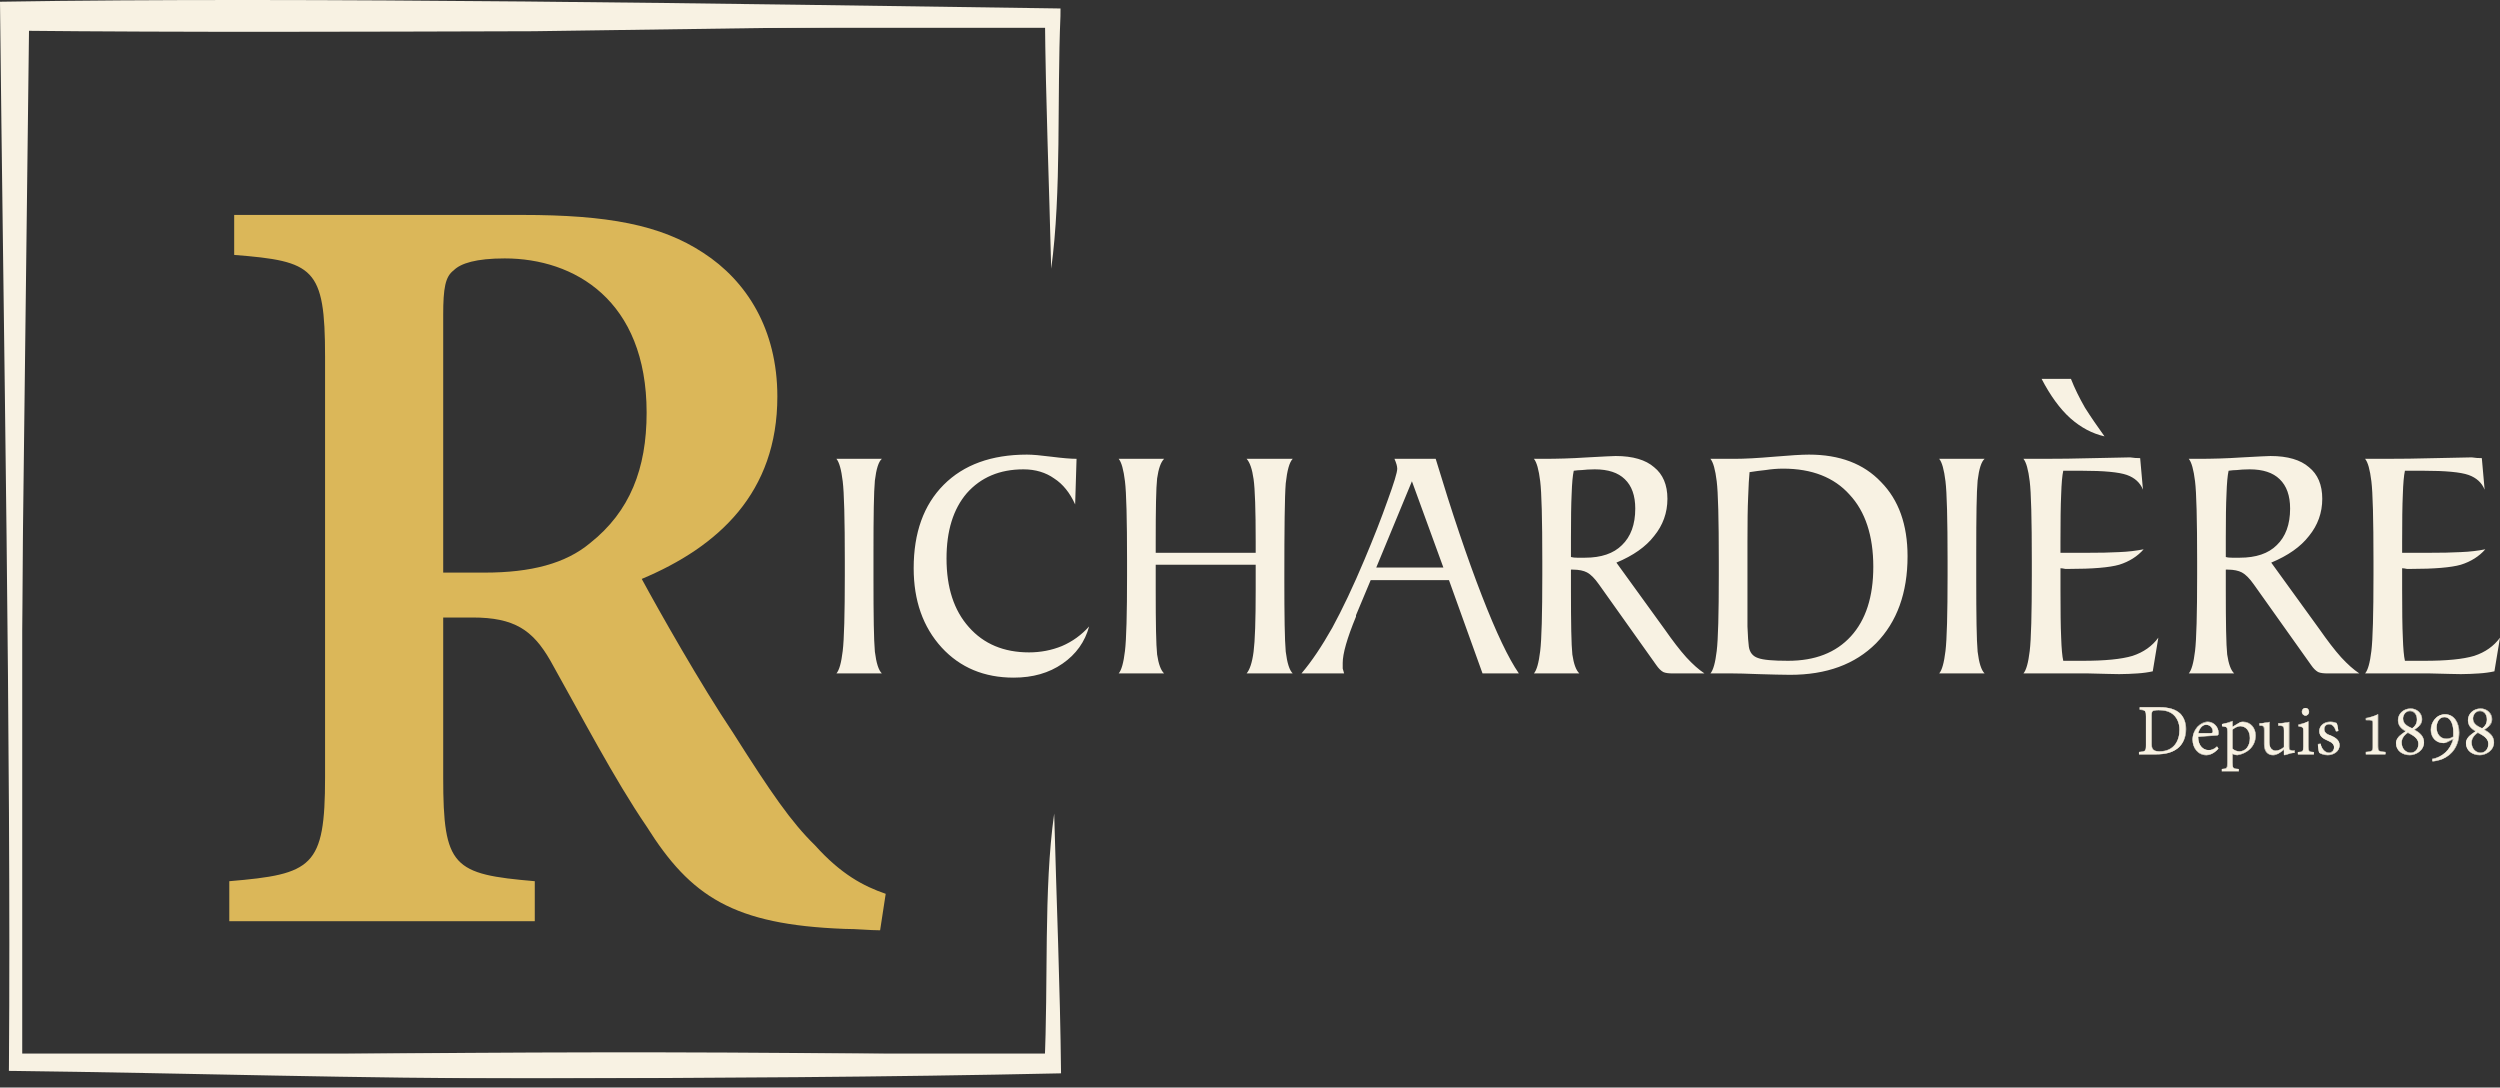
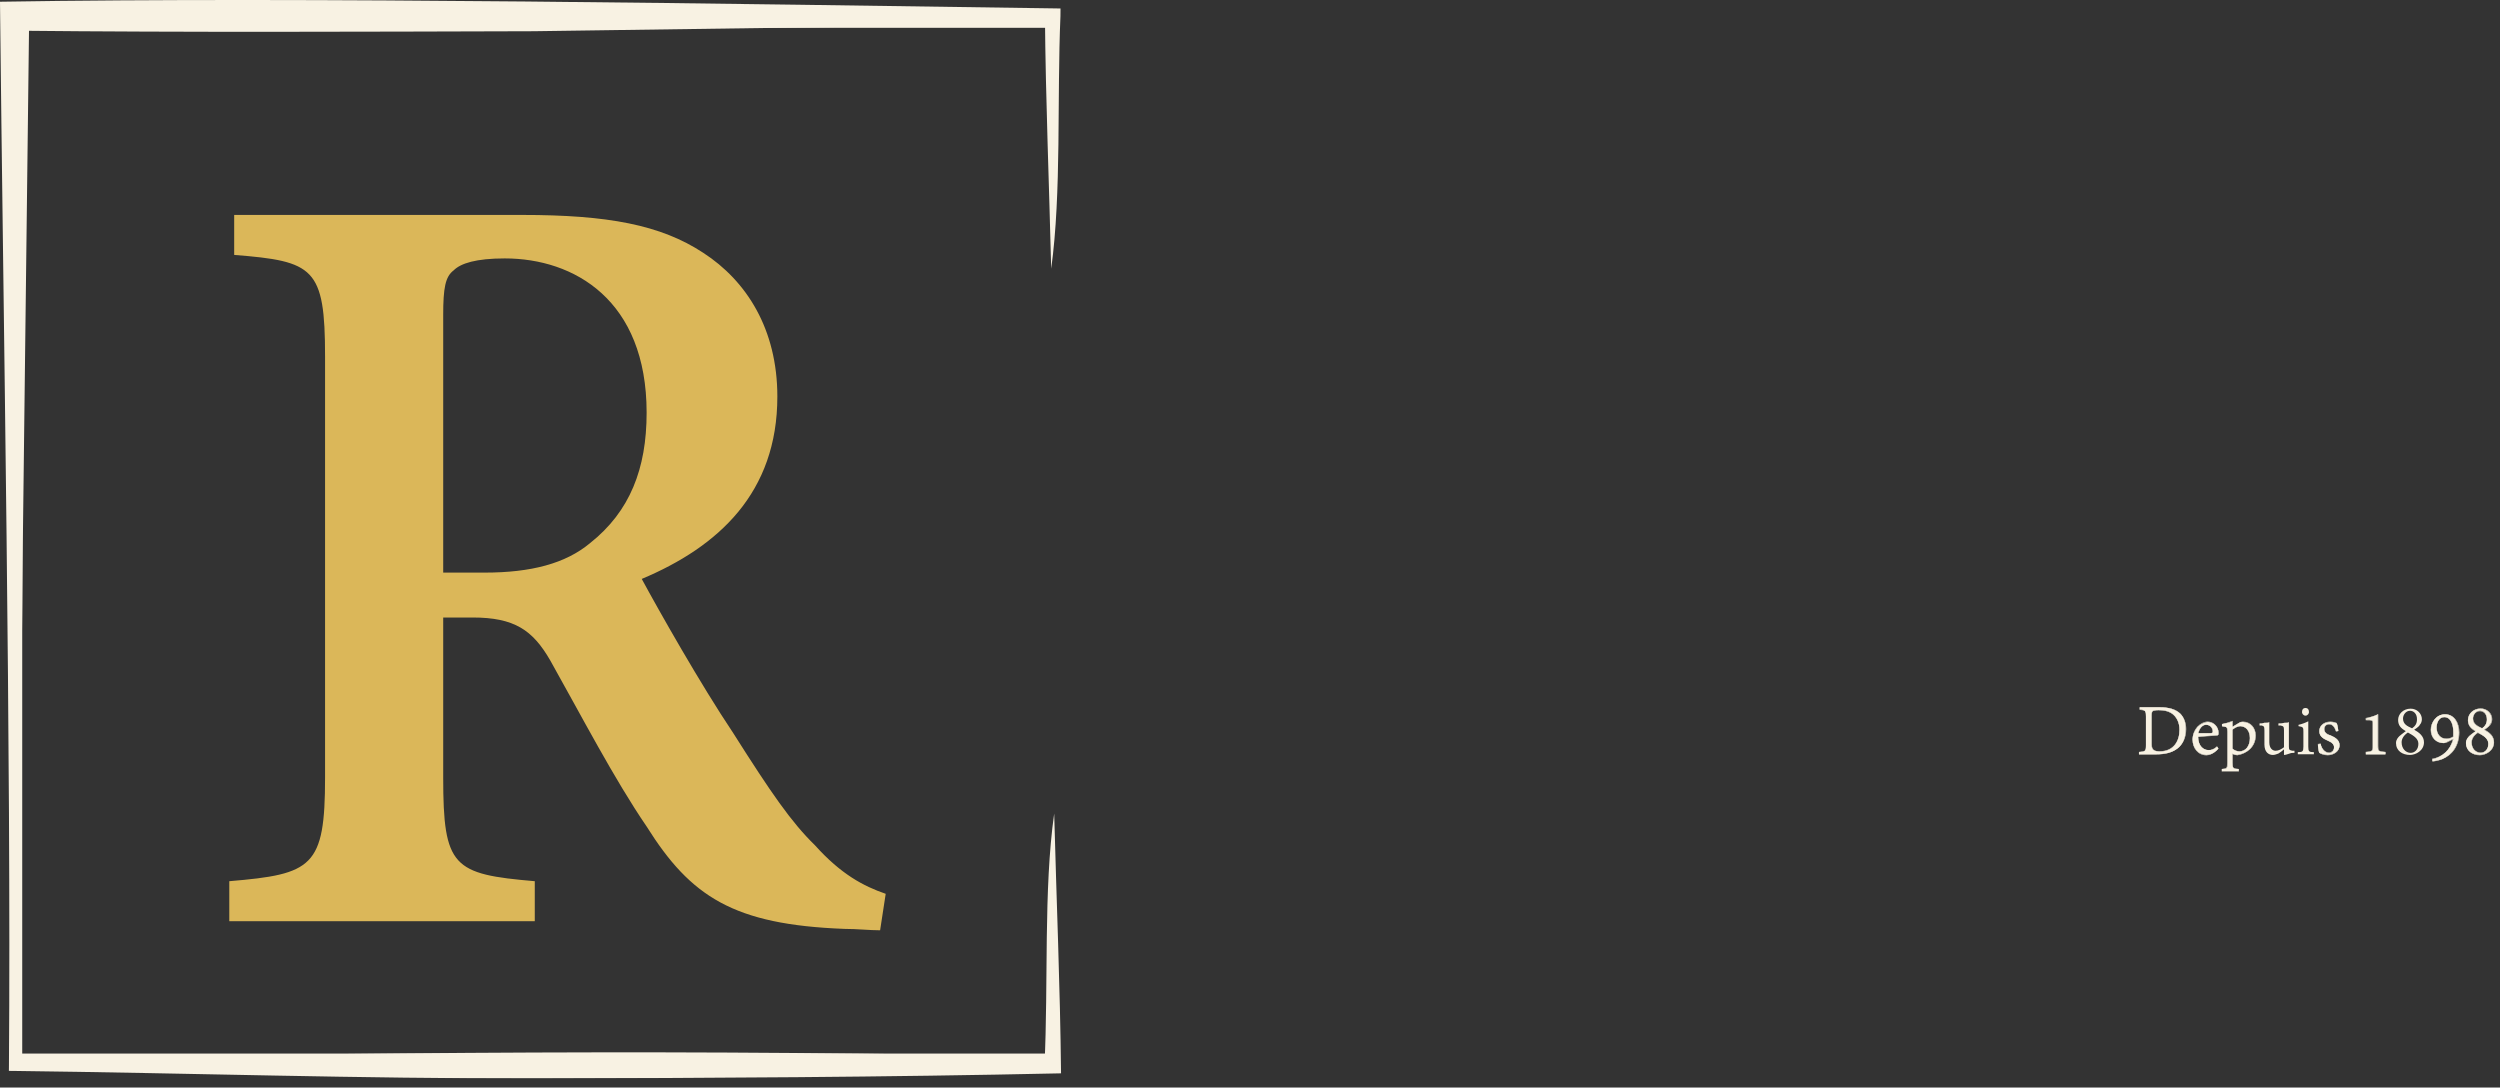
<svg xmlns="http://www.w3.org/2000/svg" width="200" height="87" viewBox="0 0 200 87" fill="none">
  <rect x="0" y="0" width="200" height="87" fill="#333333" stroke="none" />
  <g clip-path="url(#clip0_186_721)">
    <mask id="mask0_186_721" style="mask-type:luminance" maskUnits="userSpaceOnUse" x="-19" y="-25" width="247" height="136">
      <path d="M-18.525 -24.434H227.564V110.943H-18.525V-24.434Z" fill="white" />
    </mask>
    <g mask="url(#mask0_186_721)">
      <path d="M84.335 65.083C84.516 72.011 84.812 78.939 84.883 85.867C70.82 86.173 56.756 86.245 42.692 86.274C28.853 86.293 15.013 85.843 1.174 85.675L0.711 85.671L0.716 85.221C0.897 60.463 0.263 25.23 3.05176e-05 0.138C24.515 -0.269 59.357 0.32 84.215 0.669L84.841 0.679L84.836 1.292C84.554 7.856 84.931 15.387 84.096 21.496C83.934 14.76 83.652 8.028 83.595 1.292L84.215 1.914L42.692 2.498C28.853 2.537 15.013 2.599 1.174 2.455L2.334 1.292L1.828 43.256C1.728 57.241 1.408 71.231 1.627 85.221L1.174 84.761C28.853 84.172 56.532 83.928 84.215 84.555L83.557 85.221C83.877 78.676 83.476 71.169 84.335 65.083Z" fill="#F8F2E3" />
    </g>
-     <path d="M66.914 53.874C67.138 53.622 67.305 53.019 67.417 52.079C67.529 51.153 67.585 49.133 67.585 46.019V44.897C67.585 41.531 67.529 39.399 67.417 38.501C67.305 37.575 67.138 36.972 66.914 36.706H70.549C70.283 36.93 70.102 37.519 69.99 38.445C69.906 39.343 69.878 41.278 69.878 44.224V46.3C69.878 49.259 69.906 51.209 69.99 52.135C70.102 53.033 70.283 53.622 70.549 53.874H66.914ZM86.124 36.706L86.012 40.353C85.593 39.427 85.033 38.725 84.334 38.277C83.663 37.8 82.838 37.547 81.874 37.547C79.972 37.547 78.462 38.193 77.344 39.455C76.253 40.731 75.722 42.471 75.722 44.673C75.722 47.001 76.309 48.825 77.511 50.171C78.7 51.518 80.308 52.191 82.321 52.191C83.244 52.191 84.125 52.023 84.95 51.686C85.802 51.321 86.529 50.788 87.13 50.115C86.795 51.349 86.082 52.345 85.005 53.089C83.915 53.846 82.615 54.211 81.091 54.211C78.742 54.211 76.812 53.411 75.33 51.798C73.835 50.157 73.094 48.039 73.094 45.458C73.094 42.625 73.89 40.395 75.498 38.782C77.092 37.183 79.315 36.369 82.153 36.369C82.601 36.369 83.244 36.425 84.111 36.537C85.005 36.65 85.677 36.706 86.124 36.706ZM100.455 44.224V43.326C100.455 40.787 100.399 39.118 100.287 38.333C100.175 37.519 99.979 36.972 99.728 36.706H103.418C103.153 36.972 102.971 37.631 102.859 38.669C102.775 39.721 102.747 42.26 102.747 46.3C102.747 49.259 102.775 51.209 102.859 52.135C102.971 53.033 103.153 53.622 103.418 53.874H99.728C99.979 53.58 100.175 53.005 100.287 52.135C100.399 51.279 100.455 49.638 100.455 47.197V45.178H92.457V47.197C92.457 49.863 92.485 51.574 92.569 52.359C92.681 53.117 92.863 53.622 93.128 53.874H89.493C89.717 53.622 89.885 53.019 89.997 52.079C90.109 51.153 90.164 49.133 90.164 46.019V44.897C90.164 41.531 90.109 39.399 89.997 38.501C89.885 37.575 89.717 36.972 89.493 36.706H93.128C92.863 36.972 92.681 37.491 92.569 38.277C92.485 39.034 92.457 40.717 92.457 43.326V44.224H100.455ZM110.101 45.402H115.47L112.954 38.501L110.101 45.402ZM104.118 53.874C104.942 52.906 105.753 51.686 106.578 50.227C107.389 48.74 108.256 46.917 109.151 44.785C109.892 43.032 110.507 41.461 110.996 40.072C111.514 38.655 111.779 37.8 111.779 37.491C111.779 37.379 111.751 37.267 111.723 37.154C111.681 37.014 111.625 36.86 111.556 36.706H114.855C116.155 41.012 117.386 44.659 118.546 47.646C119.693 50.606 120.685 52.682 121.51 53.874H118.602L115.918 46.412H109.654L108.48 49.217V49.33C107.767 51.055 107.417 52.289 107.417 53.033C107.417 53.187 107.417 53.341 107.417 53.481C107.445 53.594 107.487 53.734 107.529 53.874H104.118ZM123.495 36.706C124.53 36.706 125.69 36.678 126.963 36.593C128.263 36.523 129.032 36.481 129.256 36.481C130.626 36.481 131.66 36.79 132.331 37.379C133.03 37.94 133.394 38.782 133.394 39.904C133.394 41.026 133.03 42.022 132.331 42.877C131.66 43.747 130.654 44.448 129.312 45.009L133.17 50.34C133.799 51.237 134.373 51.995 134.904 52.584C135.421 53.145 135.911 53.58 136.358 53.874H133.841C133.506 53.874 133.24 53.846 133.058 53.762C132.863 53.65 132.681 53.467 132.499 53.201L127.913 46.749C127.578 46.272 127.256 45.949 126.963 45.795C126.697 45.655 126.32 45.57 125.844 45.57H125.676V47.197C125.676 49.863 125.705 51.574 125.788 52.359C125.9 53.117 126.082 53.622 126.348 53.874H122.712C122.936 53.622 123.104 53.019 123.216 52.079C123.328 51.153 123.384 49.133 123.384 46.019V44.897C123.384 41.531 123.328 39.399 123.216 38.501C123.104 37.575 122.936 36.972 122.712 36.706H123.495ZM125.676 44.56C125.816 44.603 125.984 44.617 126.18 44.617C126.362 44.617 126.571 44.617 126.795 44.617C128.095 44.617 129.088 44.28 129.759 43.607C130.458 42.934 130.821 41.966 130.821 40.689C130.821 39.651 130.542 38.866 129.983 38.333C129.451 37.814 128.654 37.547 127.578 37.547C127.158 37.547 126.823 37.575 126.571 37.603C126.348 37.603 126.124 37.631 125.9 37.66C125.816 38.038 125.76 38.655 125.732 39.511C125.69 40.339 125.676 41.517 125.676 43.046L125.676 44.56ZM139.965 37.772C139.923 38.193 139.881 38.838 139.853 39.735C139.811 40.605 139.797 41.797 139.797 43.326V47.197C139.797 48.362 139.797 49.33 139.797 50.115C139.825 50.901 139.867 51.448 139.909 51.742C139.979 52.191 140.217 52.499 140.636 52.64C141.042 52.794 141.839 52.864 143.041 52.864C145.194 52.864 146.872 52.219 148.074 50.901C149.263 49.596 149.864 47.745 149.864 45.346C149.864 42.849 149.221 40.914 147.962 39.567C146.732 38.193 144.956 37.491 142.649 37.491C142.16 37.491 141.699 37.533 141.251 37.603C140.832 37.645 140.413 37.702 139.965 37.772ZM136.833 53.874C137.057 53.622 137.225 53.019 137.337 52.079C137.449 51.153 137.504 49.133 137.504 46.019V44.897C137.504 41.531 137.449 39.399 137.337 38.501C137.225 37.575 137.057 36.972 136.833 36.706H138.791C139.574 36.706 140.608 36.65 141.922 36.537C143.223 36.425 144.159 36.369 144.719 36.369C147.179 36.369 149.095 37.098 150.479 38.557C151.891 39.988 152.604 41.966 152.604 44.504C152.604 47.422 151.765 49.75 150.087 51.462C148.41 53.145 146.117 53.986 143.209 53.986C142.566 53.986 141.727 53.958 140.692 53.93C139.686 53.888 138.986 53.874 138.623 53.874H136.833ZM155.135 53.874C155.358 53.622 155.526 53.019 155.638 52.079C155.75 51.153 155.806 49.133 155.806 46.019V44.897C155.806 41.531 155.75 39.399 155.638 38.501C155.526 37.575 155.358 36.972 155.135 36.706H158.77C158.504 36.93 158.322 37.519 158.21 38.445C158.127 39.343 158.099 41.278 158.099 44.224V46.3C158.099 49.259 158.127 51.209 158.21 52.135C158.322 53.033 158.504 53.622 158.77 53.874H155.135ZM161.874 53.874C162.097 53.622 162.265 53.019 162.377 52.079C162.489 51.153 162.545 49.133 162.545 46.019V44.897C162.545 41.531 162.489 39.399 162.377 38.501C162.265 37.575 162.097 36.972 161.874 36.706H163.495C164.684 36.706 166.026 36.692 167.522 36.65C169.046 36.621 169.955 36.593 170.262 36.593C170.29 36.593 170.346 36.593 170.43 36.593C170.682 36.636 170.947 36.65 171.213 36.65L171.437 39.174C171.213 38.613 170.779 38.221 170.15 37.996C169.507 37.772 168.319 37.66 166.571 37.66H165.061C164.977 38.038 164.921 38.669 164.893 39.567C164.851 40.437 164.837 41.685 164.837 43.326V44.224C165.061 44.224 165.299 44.224 165.565 44.224C165.858 44.224 166.306 44.224 166.907 44.224C167.941 44.224 168.822 44.21 169.535 44.168C170.276 44.14 170.933 44.056 171.493 43.943C171.003 44.504 170.346 44.925 169.535 45.178C168.752 45.402 167.41 45.514 165.509 45.514C165.467 45.514 165.369 45.514 165.229 45.514C165.075 45.486 164.949 45.458 164.838 45.458V47.197C164.838 48.853 164.851 50.115 164.893 51.013C164.922 51.882 164.977 52.499 165.061 52.864H166.627C168.375 52.864 169.703 52.738 170.598 52.471C171.493 52.177 172.178 51.686 172.667 51.013L172.22 53.706C171.842 53.79 171.437 53.846 170.989 53.874C170.542 53.902 170.052 53.93 169.535 53.93C169.116 53.93 168.305 53.902 167.075 53.874C165.872 53.874 164.865 53.874 164.055 53.874L161.874 53.874ZM163.328 30.31H165.676C165.97 31.067 166.347 31.824 166.795 32.61C167.27 33.367 167.802 34.125 168.361 34.91C167.382 34.686 166.473 34.209 165.62 33.452C164.796 32.708 164.027 31.656 163.328 30.31ZM175.883 36.706C176.917 36.706 178.078 36.678 179.35 36.593C180.65 36.523 181.419 36.481 181.643 36.481C183.013 36.481 184.048 36.79 184.719 37.379C185.418 37.94 185.781 38.782 185.781 39.904C185.781 41.026 185.418 42.022 184.719 42.877C184.048 43.747 183.041 44.448 181.699 45.009L185.558 50.34C186.187 51.237 186.76 51.995 187.291 52.584C187.808 53.145 188.298 53.58 188.745 53.874H186.229C185.893 53.874 185.627 53.846 185.446 53.762C185.25 53.65 185.068 53.467 184.886 53.201L180.301 46.749C179.965 46.272 179.644 45.949 179.35 45.795C179.084 45.655 178.707 45.57 178.231 45.57H178.064V47.197C178.064 49.863 178.092 51.574 178.175 52.359C178.287 53.117 178.469 53.622 178.735 53.874H175.1C175.323 53.622 175.491 53.019 175.603 52.079C175.715 51.153 175.771 49.133 175.771 46.019V44.897C175.771 41.531 175.715 39.399 175.603 38.501C175.491 37.575 175.323 36.972 175.1 36.706H175.883ZM178.064 44.56C178.203 44.603 178.371 44.617 178.567 44.617C178.749 44.617 178.958 44.617 179.182 44.617C180.482 44.617 181.475 44.28 182.146 43.607C182.845 42.934 183.209 41.966 183.209 40.689C183.209 39.651 182.929 38.866 182.37 38.333C181.839 37.814 181.042 37.547 179.965 37.547C179.546 37.547 179.21 37.575 178.958 37.603C178.735 37.603 178.511 37.631 178.287 37.66C178.203 38.038 178.148 38.655 178.12 39.511C178.078 40.339 178.064 41.517 178.064 43.046L178.064 44.56ZM189.207 53.874C189.43 53.622 189.598 53.019 189.71 52.079C189.822 51.153 189.878 49.133 189.878 46.019V44.897C189.878 41.531 189.822 39.399 189.71 38.501C189.598 37.575 189.43 36.972 189.207 36.706H190.828C192.017 36.706 193.359 36.692 194.855 36.65C196.379 36.621 197.288 36.593 197.595 36.593C197.623 36.593 197.679 36.593 197.763 36.593C198.015 36.636 198.28 36.65 198.546 36.65L198.77 39.174C198.546 38.613 198.113 38.221 197.483 37.996C196.84 37.772 195.652 37.66 193.904 37.66H192.394C192.31 38.038 192.254 38.669 192.226 39.567C192.185 40.437 192.171 41.685 192.171 43.326V44.224C192.394 44.224 192.632 44.224 192.898 44.224C193.191 44.224 193.639 44.224 194.24 44.224C195.274 44.224 196.155 44.21 196.868 44.168C197.609 44.14 198.266 44.056 198.826 43.943C198.336 44.504 197.679 44.925 196.868 45.178C196.085 45.402 194.743 45.514 192.842 45.514C192.8 45.514 192.702 45.514 192.562 45.514C192.408 45.486 192.282 45.458 192.171 45.458V47.197C192.171 48.853 192.184 50.115 192.227 51.013C192.255 51.882 192.31 52.499 192.394 52.864H193.96C195.708 52.864 197.036 52.738 197.931 52.471C198.826 52.177 199.511 51.686 200 51.013L199.553 53.706C199.175 53.79 198.77 53.846 198.322 53.874C197.875 53.902 197.386 53.93 196.868 53.93C196.449 53.93 195.638 53.902 194.408 53.874C193.205 53.874 192.199 53.874 191.388 53.874L189.207 53.874Z" fill="#F8F2E3" />
    <mask id="mask1_186_721" style="mask-type:luminance" maskUnits="userSpaceOnUse" x="-19" y="-25" width="247" height="136">
      <path d="M-18.525 -24.434H227.564V110.943H-18.525V-24.434Z" fill="white" />
    </mask>
    <g mask="url(#mask1_186_721)">
      <path d="M70.856 71.505C69.067 70.888 67.277 69.935 65.208 67.634C63.307 65.783 61.685 63.426 58.665 58.657C56.036 54.73 52.737 48.895 51.339 46.314C57.49 43.733 62.188 39.413 62.188 31.726C62.188 26.34 59.727 22.469 56.26 20.225C52.849 17.98 48.599 17.195 41.776 17.195H18.735V20.393C25.11 20.898 26.005 21.403 26.005 28.528V62.192C26.005 69.374 24.998 69.935 18.343 70.496V73.694H42.782V70.496C36.239 69.935 35.456 69.374 35.456 62.192V49.4H37.805C41.161 49.4 42.615 50.41 44.013 52.822C46.473 57.199 49.158 62.36 51.73 66.119C55.254 71.73 58.665 73.974 67.557 74.311C68.564 74.311 69.57 74.423 70.409 74.423L70.856 71.505ZM35.456 45.809V25.218C35.456 23.03 35.624 22.132 36.295 21.627C36.854 21.066 38.085 20.673 40.378 20.673C45.914 20.673 51.73 23.984 51.73 33.017C51.73 37.505 50.388 40.928 47.2 43.453C45.243 45.08 42.503 45.809 38.756 45.809H35.456Z" fill="#DBB759" />
    </g>
    <path d="M171.171 56.581V56.749C171.618 56.806 171.674 56.862 171.674 57.31V59.611C171.674 60.116 171.618 60.116 171.115 60.172V60.34H172.513C173.184 60.34 173.743 60.228 174.191 59.891C174.638 59.555 174.862 58.994 174.862 58.32C174.862 57.759 174.694 57.367 174.415 57.086C174.023 56.749 173.52 56.581 172.793 56.581H171.171ZM172.122 57.198C172.122 56.974 172.178 56.918 172.234 56.862C172.289 56.862 172.401 56.806 172.681 56.806C173.072 56.806 173.408 56.862 173.688 57.03C174.135 57.31 174.359 57.815 174.359 58.377C174.359 59.274 173.911 60.116 172.793 60.116C172.345 60.116 172.122 60.004 172.122 59.555V57.198ZM177.365 59.723C177.141 59.947 176.917 60.004 176.694 60.004C176.302 60.004 175.855 59.723 175.855 58.938C176.526 58.881 177.253 58.825 177.365 58.825C177.476 58.825 177.476 58.769 177.476 58.601C177.476 58.152 177.085 57.759 176.638 57.759C176.358 57.759 176.022 57.928 175.799 58.152C175.575 58.433 175.407 58.769 175.407 59.162C175.407 59.835 175.855 60.396 176.526 60.396C176.694 60.396 177.085 60.34 177.476 59.891L177.365 59.723ZM176.47 57.984C176.805 57.984 177.029 58.208 177.029 58.545C177.029 58.601 176.973 58.657 176.861 58.657C176.526 58.657 176.19 58.657 175.855 58.657C175.966 58.208 176.246 57.984 176.47 57.984ZM178.595 58.152V57.703C178.315 57.815 178.036 57.871 177.756 57.928V58.096C178.148 58.152 178.203 58.152 178.203 58.545V61.069C178.203 61.462 178.148 61.518 177.756 61.518V61.687H179.098V61.518C178.651 61.518 178.595 61.462 178.595 61.013V60.284C178.651 60.34 178.819 60.396 178.986 60.396C179.769 60.284 180.44 59.723 180.44 58.825C180.44 58.264 180.049 57.759 179.434 57.759C179.322 57.759 179.21 57.759 179.154 57.815L178.595 58.152ZM178.595 58.377C178.763 58.208 179.042 58.096 179.21 58.096C179.658 58.096 179.993 58.433 179.993 59.05C179.993 59.667 179.658 60.116 179.154 60.116C178.93 60.116 178.707 60.004 178.595 59.891V58.377ZM183.558 60.06H183.39C183.167 60.004 183.111 60.004 183.111 59.723V57.759C183.055 57.815 182.943 57.815 182.775 57.815C182.608 57.871 182.384 57.871 182.272 57.871V58.04H182.44C182.663 58.096 182.719 58.096 182.719 58.433V59.779C182.496 59.947 182.272 60.06 182.048 60.06C181.825 60.06 181.545 59.891 181.545 59.386V58.601C181.545 58.264 181.545 57.984 181.545 57.759C181.489 57.815 181.321 57.815 181.153 57.815C181.042 57.871 180.874 57.871 180.762 57.871V58.04H180.93C181.098 58.096 181.153 58.096 181.153 58.433V59.555C181.153 60.172 181.489 60.396 181.825 60.396C181.992 60.396 182.104 60.34 182.272 60.284C182.44 60.172 182.608 60.06 182.719 59.947V60.396H182.775C182.831 60.396 182.999 60.34 183.167 60.284C183.279 60.228 183.446 60.228 183.558 60.228L183.558 60.06ZM184.439 57.254C184.607 57.254 184.719 57.086 184.719 56.974C184.719 56.749 184.607 56.637 184.439 56.637C184.271 56.637 184.159 56.749 184.159 56.974C184.159 57.086 184.271 57.254 184.439 57.254ZM185.11 60.34V60.172C184.719 60.172 184.663 60.116 184.663 59.723V57.703C184.439 57.815 184.159 57.928 183.88 57.984V58.096C184.271 58.152 184.271 58.208 184.271 58.545V59.723C184.271 60.116 184.215 60.172 183.824 60.172V60.34H185.11ZM187.054 58.489C187.054 58.32 186.998 57.984 186.942 57.871C186.83 57.815 186.662 57.759 186.438 57.759C185.879 57.759 185.544 58.096 185.544 58.489C185.544 58.938 185.879 59.106 186.271 59.274C186.55 59.386 186.718 59.555 186.718 59.779C186.718 60.06 186.55 60.228 186.327 60.228C185.991 60.228 185.711 59.891 185.655 59.499L185.432 59.555C185.432 59.723 185.488 60.116 185.544 60.228C185.655 60.284 185.935 60.396 186.215 60.396C186.662 60.396 187.165 60.116 187.165 59.611C187.165 59.218 186.83 58.994 186.438 58.825C186.159 58.769 185.935 58.601 185.935 58.32C185.935 58.096 186.103 57.928 186.326 57.928C186.606 57.928 186.774 58.152 186.886 58.489L187.054 58.489ZM190.842 60.34V60.172C190.283 60.116 190.227 60.116 190.227 59.667V57.142C189.948 57.31 189.612 57.367 189.277 57.479V57.591H189.556C189.836 57.647 189.836 57.647 189.836 57.928V59.667C189.836 60.116 189.78 60.116 189.277 60.172V60.34H190.842ZM192.856 56.693C192.241 56.693 191.849 57.142 191.849 57.591C191.849 58.04 192.073 58.264 192.464 58.489C192.241 58.657 192.017 58.825 191.961 58.881C191.849 58.994 191.681 59.162 191.681 59.443C191.681 60.06 192.185 60.396 192.8 60.396C193.247 60.396 193.918 60.06 193.918 59.386C193.918 58.881 193.527 58.601 193.135 58.377C193.415 58.208 193.583 58.04 193.583 57.984C193.695 57.871 193.75 57.703 193.75 57.535C193.75 57.086 193.359 56.693 192.856 56.693ZM192.8 56.862C193.079 56.862 193.359 57.086 193.359 57.535C193.359 57.928 193.191 58.096 192.968 58.264C192.576 58.096 192.241 57.928 192.241 57.479C192.241 57.198 192.464 56.862 192.8 56.862ZM192.856 60.228C192.464 60.228 192.129 59.891 192.129 59.386C192.129 59.106 192.296 58.825 192.632 58.601C193.023 58.825 193.471 59.05 193.471 59.499C193.471 59.947 193.191 60.228 192.856 60.228ZM195.596 57.142C194.869 57.142 194.477 57.815 194.477 58.377C194.477 58.994 194.869 59.443 195.484 59.443C195.596 59.443 195.708 59.386 195.82 59.33L196.267 59.106C196.043 60.004 195.372 60.565 194.589 60.733V60.901C194.701 60.901 195.037 60.845 195.372 60.733C196.155 60.396 196.714 59.667 196.714 58.601C196.714 57.815 196.323 57.142 195.596 57.142ZM195.54 57.367C196.099 57.367 196.267 58.04 196.267 58.545C196.267 58.657 196.267 58.825 196.267 58.938C196.099 59.05 195.932 59.106 195.708 59.106C195.205 59.106 194.925 58.713 194.925 58.208C194.925 57.871 195.093 57.367 195.54 57.367ZM198.448 56.693C197.833 56.693 197.441 57.142 197.441 57.591C197.441 58.04 197.665 58.264 198.057 58.489C197.833 58.657 197.609 58.825 197.553 58.881C197.441 58.994 197.274 59.162 197.274 59.443C197.274 60.06 197.777 60.396 198.392 60.396C198.84 60.396 199.511 60.06 199.511 59.386C199.511 58.881 199.119 58.601 198.728 58.377C199.007 58.208 199.175 58.04 199.175 57.984C199.287 57.871 199.343 57.703 199.343 57.535C199.343 57.086 198.951 56.693 198.448 56.693ZM198.392 56.862C198.672 56.862 198.951 57.086 198.951 57.535C198.951 57.928 198.784 58.096 198.56 58.264C198.168 58.096 197.833 57.928 197.833 57.479C197.833 57.198 198.057 56.862 198.392 56.862ZM198.448 60.228C198.057 60.228 197.721 59.891 197.721 59.386C197.721 59.106 197.889 58.825 198.224 58.601C198.616 58.825 199.063 59.05 199.063 59.499C199.063 59.947 198.784 60.228 198.448 60.228Z" fill="#F8F2E3" />
    <mask id="mask2_186_721" style="mask-type:luminance" maskUnits="userSpaceOnUse" x="-19" y="-25" width="247" height="136">
      <path d="M-18.525 -24.434H227.564V110.943H-18.525V-24.434Z" fill="white" />
    </mask>
    <g mask="url(#mask2_186_721)">
      <path d="M171.197 56.6V56.777C171.65 56.815 171.693 56.834 171.693 57.323V59.616C171.693 60.104 171.65 60.128 171.139 60.166V60.339H172.49C173.196 60.339 173.745 60.2 174.179 59.865C174.618 59.53 174.881 59.008 174.881 58.323C174.881 57.787 174.676 57.361 174.399 57.088C174.046 56.739 173.516 56.6 172.776 56.6H171.197ZM172.137 57.203C172.137 56.983 172.156 56.925 172.218 56.882C172.27 56.834 172.423 56.806 172.69 56.806C173.072 56.806 173.406 56.868 173.669 57.021C174.146 57.299 174.375 57.825 174.375 58.395C174.375 59.3 173.883 60.114 172.767 60.114C172.328 60.114 172.137 60.004 172.137 59.568V57.203Z" stroke="#F8F2E3" stroke-width="0.033" stroke-miterlimit="10" />
    </g>
    <mask id="mask3_186_721" style="mask-type:luminance" maskUnits="userSpaceOnUse" x="-19" y="-25" width="247" height="136">
      <path d="M-18.525 -24.434H227.564V110.943H-18.525V-24.434Z" fill="white" />
    </mask>
    <g mask="url(#mask3_186_721)">
      <path d="M177.353 59.735C177.138 59.927 176.928 60.032 176.69 60.032C176.293 60.032 175.835 59.702 175.831 58.921C176.532 58.897 177.267 58.84 177.358 58.83C177.458 58.801 177.477 58.758 177.477 58.629C177.477 58.169 177.095 57.743 176.623 57.743H176.613C176.327 57.743 176.021 57.901 175.792 58.16C175.554 58.423 175.42 58.782 175.42 59.18C175.42 59.836 175.835 60.41 176.518 60.41C176.699 60.41 177.081 60.314 177.453 59.879L177.353 59.735ZM176.489 57.968C176.814 57.968 177.024 58.232 177.024 58.538C177.024 58.62 176.985 58.653 176.871 58.658C176.518 58.667 176.188 58.677 175.854 58.667C175.955 58.213 176.217 57.968 176.484 57.968H176.489Z" stroke="#F8F2E3" stroke-width="0.033" stroke-miterlimit="10" />
    </g>
    <mask id="mask4_186_721" style="mask-type:luminance" maskUnits="userSpaceOnUse" x="-19" y="-25" width="247" height="136">
      <path d="M-18.525 -24.434H227.564V110.943H-18.525V-24.434Z" fill="white" />
    </mask>
    <g mask="url(#mask4_186_721)">
      <path d="M178.593 58.152V57.688C178.34 57.788 178.025 57.889 177.786 57.932V58.09C178.168 58.128 178.182 58.142 178.182 58.526V61.077C178.182 61.465 178.135 61.499 177.758 61.537V61.705H179.084V61.537C178.631 61.499 178.593 61.465 178.593 61.029V60.292C178.669 60.34 178.822 60.398 178.998 60.407C179.748 60.278 180.449 59.727 180.449 58.842C180.449 58.257 180.053 57.745 179.433 57.745C179.351 57.745 179.242 57.764 179.146 57.831L178.593 58.152ZM178.593 58.358C178.765 58.233 179.022 58.08 179.213 58.08C179.647 58.08 180.001 58.435 180.001 59.047C180.001 59.684 179.676 60.115 179.142 60.115C178.927 60.115 178.717 60.024 178.593 59.895V58.358Z" stroke="#F8F2E3" stroke-width="0.033" stroke-miterlimit="10" />
    </g>
    <mask id="mask5_186_721" style="mask-type:luminance" maskUnits="userSpaceOnUse" x="-19" y="-25" width="247" height="136">
      <path d="M-18.525 -24.434H227.564V110.943H-18.525V-24.434Z" fill="white" />
    </mask>
    <g mask="url(#mask5_186_721)">
-       <path d="M183.574 60.044L183.412 60.039C183.188 60.025 183.135 59.991 183.135 59.694V57.765C183.064 57.789 182.935 57.813 182.777 57.837C182.625 57.851 182.415 57.87 182.262 57.875V58.028L182.477 58.062C182.672 58.09 182.725 58.114 182.725 58.44V59.752C182.51 59.958 182.291 60.053 182.076 60.053C181.804 60.053 181.537 59.919 181.537 59.378V58.622C181.537 58.244 181.537 57.956 181.556 57.765C181.489 57.789 181.327 57.813 181.174 57.842C181.021 57.851 180.892 57.87 180.768 57.875V58.028L180.95 58.062C181.088 58.09 181.131 58.114 181.131 58.44V59.532C181.131 60.188 181.489 60.408 181.852 60.408C182 60.408 182.109 60.369 182.276 60.274C182.453 60.178 182.587 60.077 182.725 59.962V60.374L182.768 60.408C182.859 60.374 183.002 60.336 183.15 60.293C183.298 60.25 183.46 60.221 183.574 60.207V60.044Z" stroke="#F8F2E3" stroke-width="0.033" stroke-miterlimit="10" />
-     </g>
+       </g>
    <mask id="mask6_186_721" style="mask-type:luminance" maskUnits="userSpaceOnUse" x="-19" y="-25" width="247" height="136">
-       <path d="M-18.525 -24.434H227.564V110.943H-18.525V-24.434Z" fill="white" />
-     </mask>
+       </mask>
    <g mask="url(#mask6_186_721)">
      <path d="M184.437 57.231C184.594 57.231 184.718 57.097 184.718 56.949C184.718 56.776 184.594 56.657 184.446 56.657C184.289 56.657 184.155 56.776 184.155 56.949C184.155 57.097 184.289 57.231 184.437 57.231ZM185.095 60.338V60.176C184.718 60.147 184.675 60.109 184.675 59.726V57.729C184.437 57.839 184.184 57.911 183.893 57.964V58.112C184.26 58.16 184.275 58.184 184.275 58.533V59.726C184.275 60.109 184.227 60.147 183.855 60.176V60.338H185.095Z" stroke="#F8F2E3" stroke-width="0.033" stroke-miterlimit="10" />
    </g>
    <mask id="mask7_186_721" style="mask-type:luminance" maskUnits="userSpaceOnUse" x="-19" y="-25" width="247" height="136">
      <path d="M-18.525 -24.434H227.564V110.943H-18.525V-24.434Z" fill="white" />
    </mask>
    <g mask="url(#mask7_186_721)">
      <path d="M187.056 58.463C187.032 58.305 186.975 57.975 186.922 57.846C186.803 57.798 186.65 57.745 186.411 57.745C185.896 57.745 185.557 58.08 185.557 58.478C185.557 58.918 185.901 59.095 186.283 59.268C186.555 59.397 186.746 59.531 186.746 59.785C186.746 60.043 186.526 60.211 186.316 60.211C185.963 60.211 185.724 59.895 185.624 59.502L185.448 59.531C185.448 59.737 185.505 60.125 185.548 60.211C185.638 60.292 185.91 60.407 186.206 60.407C186.664 60.407 187.151 60.139 187.151 59.617C187.151 59.225 186.846 59.014 186.421 58.842C186.168 58.746 185.934 58.617 185.934 58.344C185.934 58.109 186.087 57.932 186.316 57.932C186.588 57.932 186.779 58.152 186.889 58.507L187.056 58.463Z" stroke="#F8F2E3" stroke-width="0.033" stroke-miterlimit="10" />
    </g>
    <mask id="mask8_186_721" style="mask-type:luminance" maskUnits="userSpaceOnUse" x="-19" y="-25" width="247" height="136">
      <path d="M-18.525 -24.434H227.564V110.943H-18.525V-24.434Z" fill="white" />
    </mask>
    <g mask="url(#mask8_186_721)">
      <path d="M190.812 60.34V60.163C190.277 60.13 190.244 60.096 190.244 59.675V57.161C189.958 57.286 189.638 57.391 189.275 57.453V57.606L189.557 57.611C189.805 57.626 189.819 57.645 189.819 57.927V59.675C189.819 60.091 189.791 60.13 189.275 60.163V60.34H190.812Z" stroke="#F8F2E3" stroke-width="0.033" stroke-miterlimit="10" />
    </g>
    <mask id="mask9_186_721" style="mask-type:luminance" maskUnits="userSpaceOnUse" x="-19" y="-25" width="247" height="136">
      <path d="M-18.525 -24.434H227.564V110.943H-18.525V-24.434Z" fill="white" />
    </mask>
    <g mask="url(#mask9_186_721)">
-       <path d="M192.849 56.691C192.233 56.691 191.847 57.151 191.847 57.62C191.847 58.023 192.076 58.291 192.462 58.511C192.247 58.64 192.038 58.798 191.956 58.884C191.842 59.009 191.694 59.181 191.694 59.44C191.694 60.052 192.195 60.407 192.782 60.407C193.264 60.407 193.908 60.043 193.908 59.382C193.908 58.875 193.541 58.587 193.154 58.386C193.407 58.19 193.569 58.042 193.608 57.998C193.703 57.869 193.76 57.706 193.76 57.529C193.76 57.075 193.374 56.691 192.854 56.691H192.849ZM192.792 56.883C193.064 56.883 193.364 57.094 193.364 57.563C193.364 57.903 193.207 58.113 192.987 58.286C192.582 58.09 192.233 57.903 192.233 57.477C192.233 57.18 192.443 56.883 192.782 56.883H192.792ZM192.849 60.215C192.462 60.215 192.123 59.918 192.123 59.411C192.123 59.085 192.329 58.798 192.629 58.616C193.054 58.812 193.488 59.076 193.488 59.502C193.488 59.952 193.207 60.215 192.854 60.215H192.849Z" stroke="#F8F2E3" stroke-width="0.033" stroke-miterlimit="10" />
-     </g>
+       </g>
    <mask id="mask10_186_721" style="mask-type:luminance" maskUnits="userSpaceOnUse" x="-19" y="-25" width="247" height="136">
      <path d="M-18.525 -24.434H227.564V110.943H-18.525V-24.434Z" fill="white" />
    </mask>
    <g mask="url(#mask10_186_721)">
      <path d="M195.621 57.161C194.906 57.161 194.471 57.822 194.471 58.387C194.471 58.995 194.891 59.435 195.493 59.435C195.598 59.435 195.707 59.416 195.827 59.344L196.247 59.134C196.037 60.024 195.392 60.58 194.586 60.714L194.614 60.9C194.729 60.9 195.058 60.848 195.383 60.714C196.161 60.403 196.733 59.665 196.733 58.588C196.733 57.807 196.323 57.161 195.626 57.161H195.621ZM195.545 57.362C196.118 57.362 196.275 58.061 196.275 58.564C196.275 58.664 196.27 58.808 196.256 58.933C196.118 59.028 195.917 59.105 195.698 59.105C195.221 59.105 194.915 58.698 194.915 58.191C194.915 57.855 195.082 57.362 195.54 57.362H195.545Z" stroke="#F8F2E3" stroke-width="0.033" stroke-miterlimit="10" />
    </g>
    <mask id="mask11_186_721" style="mask-type:luminance" maskUnits="userSpaceOnUse" x="-19" y="-25" width="247" height="136">
      <path d="M-18.525 -24.434H227.564V110.943H-18.525V-24.434Z" fill="white" />
    </mask>
    <g mask="url(#mask11_186_721)">
      <path d="M198.45 56.691C197.835 56.691 197.448 57.151 197.448 57.62C197.448 58.023 197.677 58.291 198.064 58.511C197.849 58.64 197.639 58.798 197.558 58.884C197.443 59.009 197.296 59.181 197.296 59.44C197.296 60.052 197.797 60.407 198.384 60.407C198.866 60.407 199.51 60.043 199.51 59.382C199.51 58.875 199.142 58.587 198.756 58.386C199.009 58.19 199.171 58.042 199.209 57.998C199.305 57.869 199.362 57.706 199.362 57.529C199.362 57.075 198.975 56.691 198.455 56.691H198.45ZM198.393 56.883C198.665 56.883 198.966 57.094 198.966 57.563C198.966 57.903 198.808 58.113 198.589 58.286C198.183 58.09 197.835 57.903 197.835 57.477C197.835 57.18 198.045 56.883 198.384 56.883H198.393ZM198.45 60.215C198.064 60.215 197.725 59.918 197.725 59.411C197.725 59.085 197.93 58.798 198.231 58.616C198.656 58.812 199.09 59.076 199.09 59.502C199.09 59.952 198.808 60.215 198.455 60.215H198.45Z" stroke="#F8F2E3" stroke-width="0.033" stroke-miterlimit="10" />
    </g>
    <mask id="mask12_186_721" style="mask-type:luminance" maskUnits="userSpaceOnUse" x="-19" y="-25" width="247" height="136">
      <path d="M-18.525 -24.434H227.564V110.943H-18.525V-24.434Z" fill="white" />
    </mask>
    <g mask="url(#mask12_186_721)">
      <path d="M84.777 84.618H1.445V1.891H84.777" stroke="#F8F2E3" stroke-width="0.667" stroke-miterlimit="10" />
    </g>
  </g>
  <defs>
    <clipPath id="clip0_186_721">
      <rect width="200" height="86.275" fill="white" />
    </clipPath>
  </defs>
</svg>